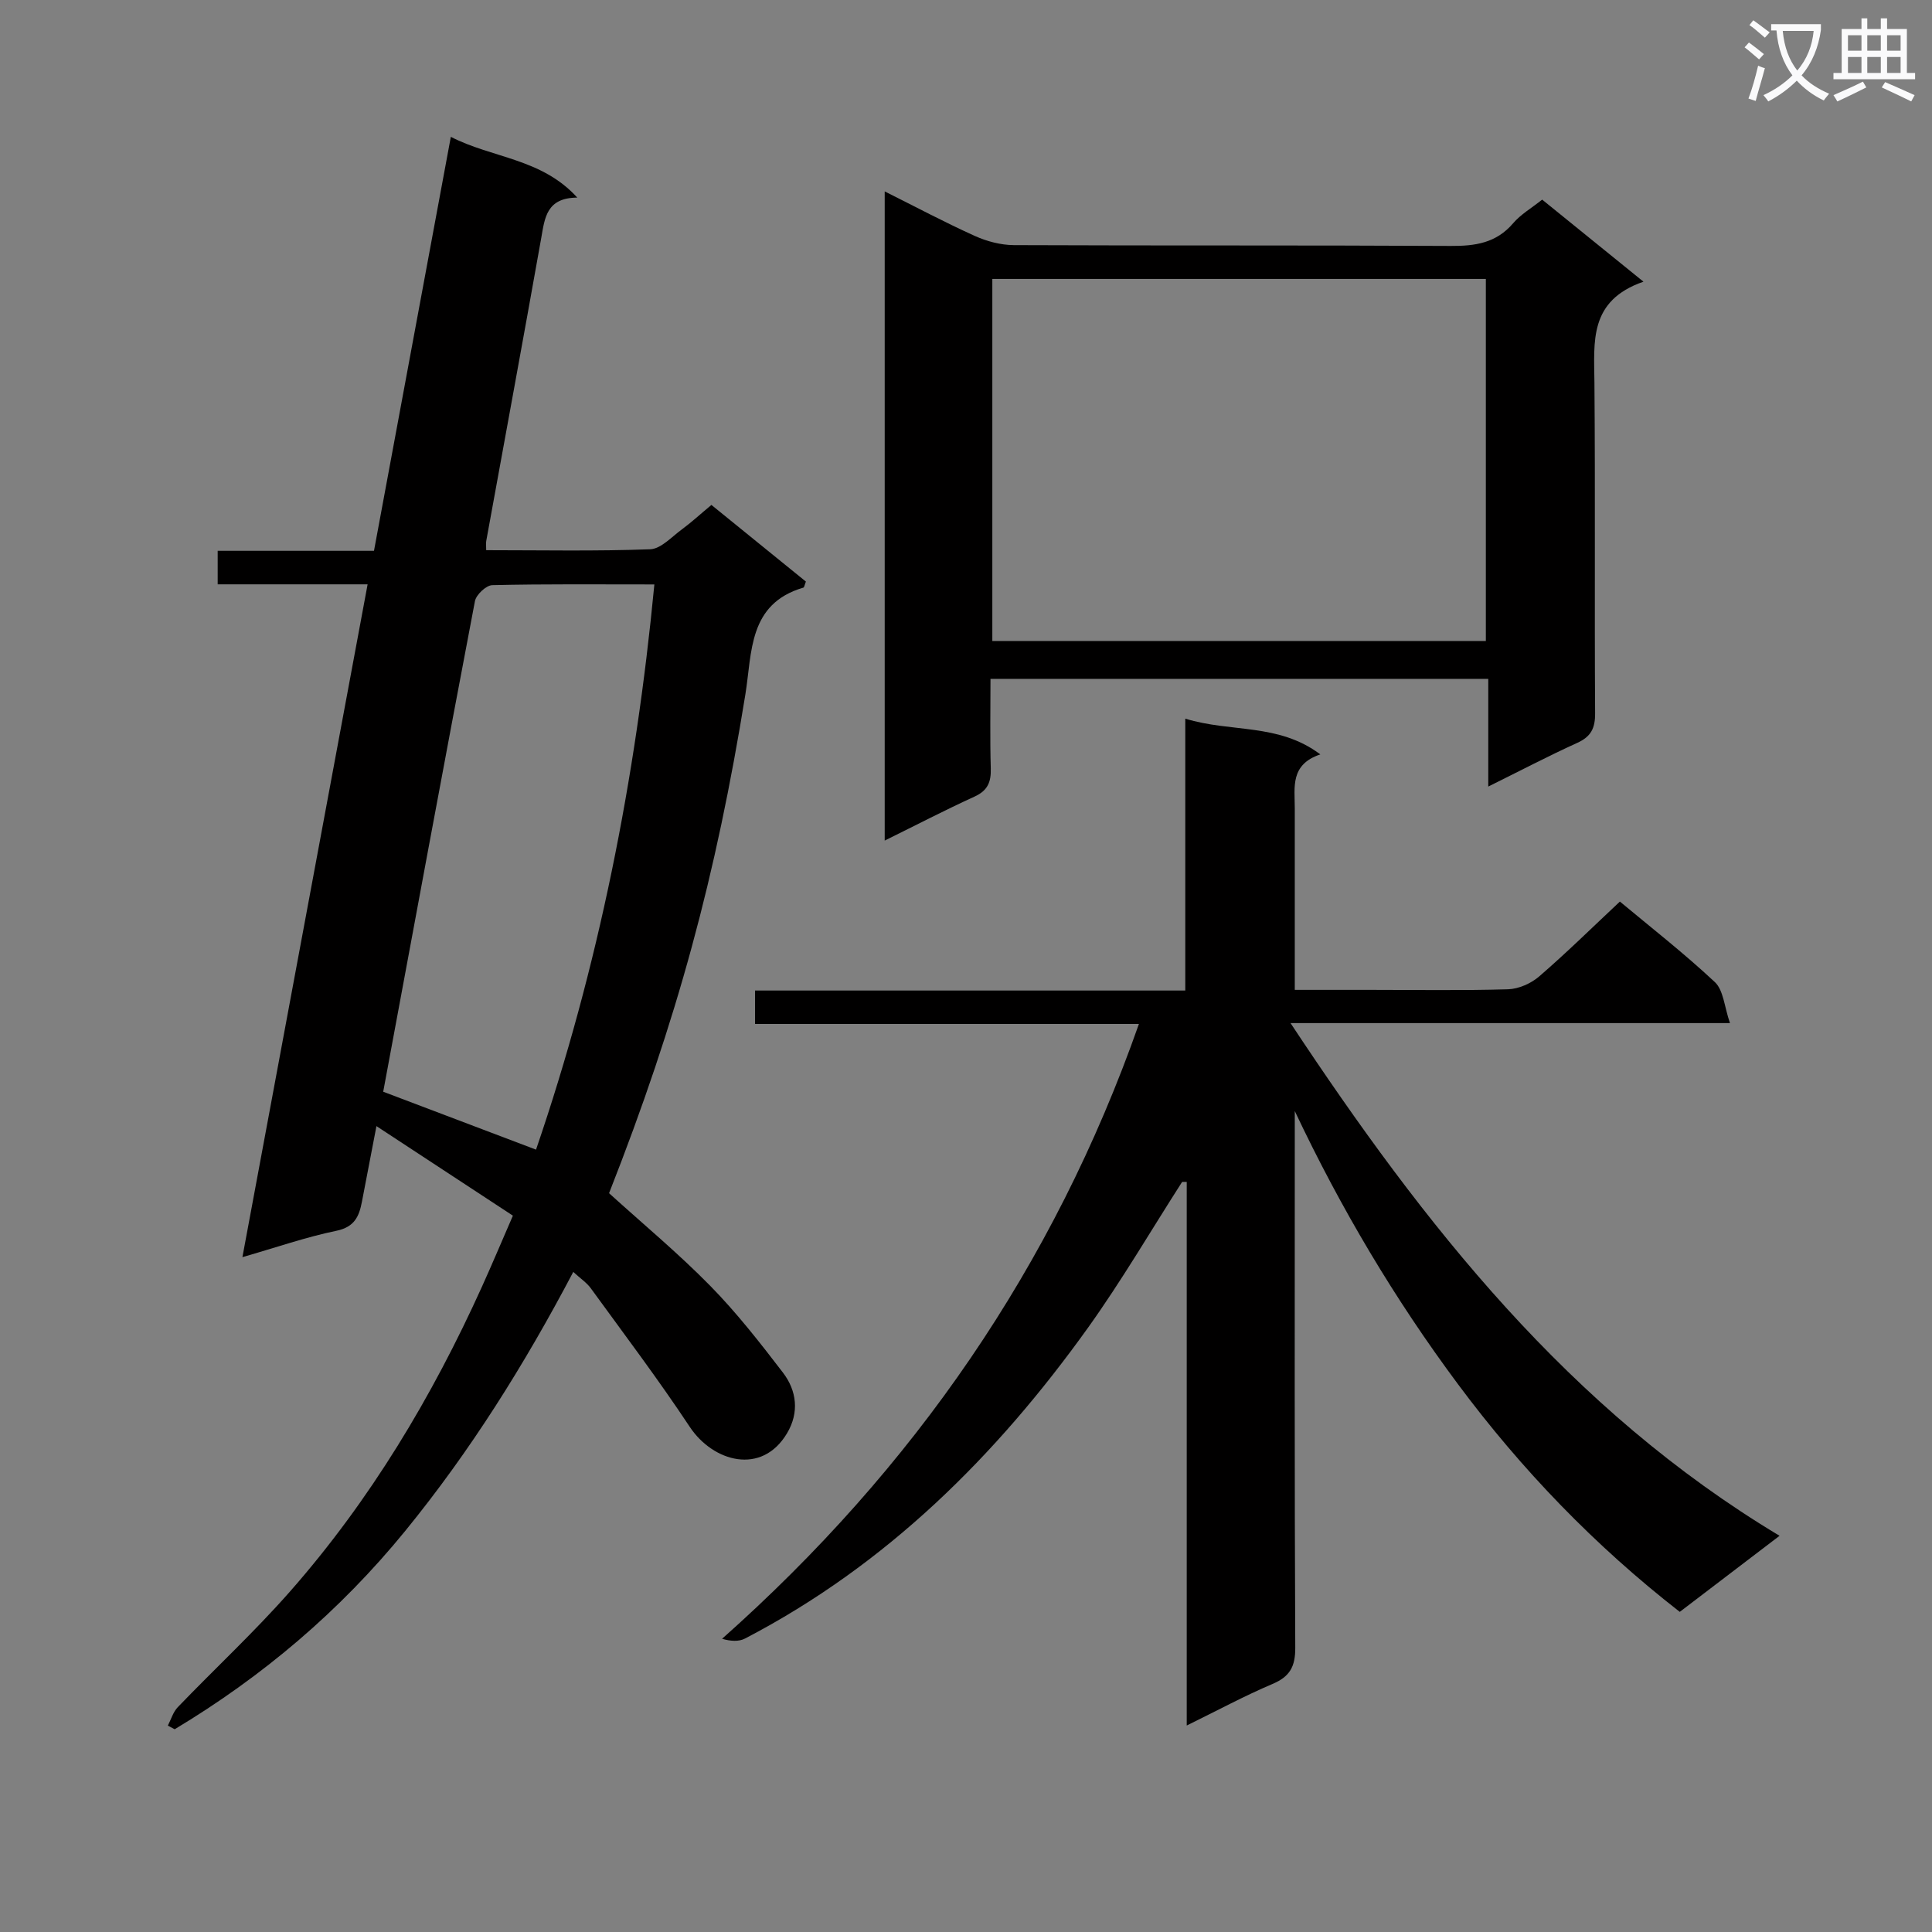
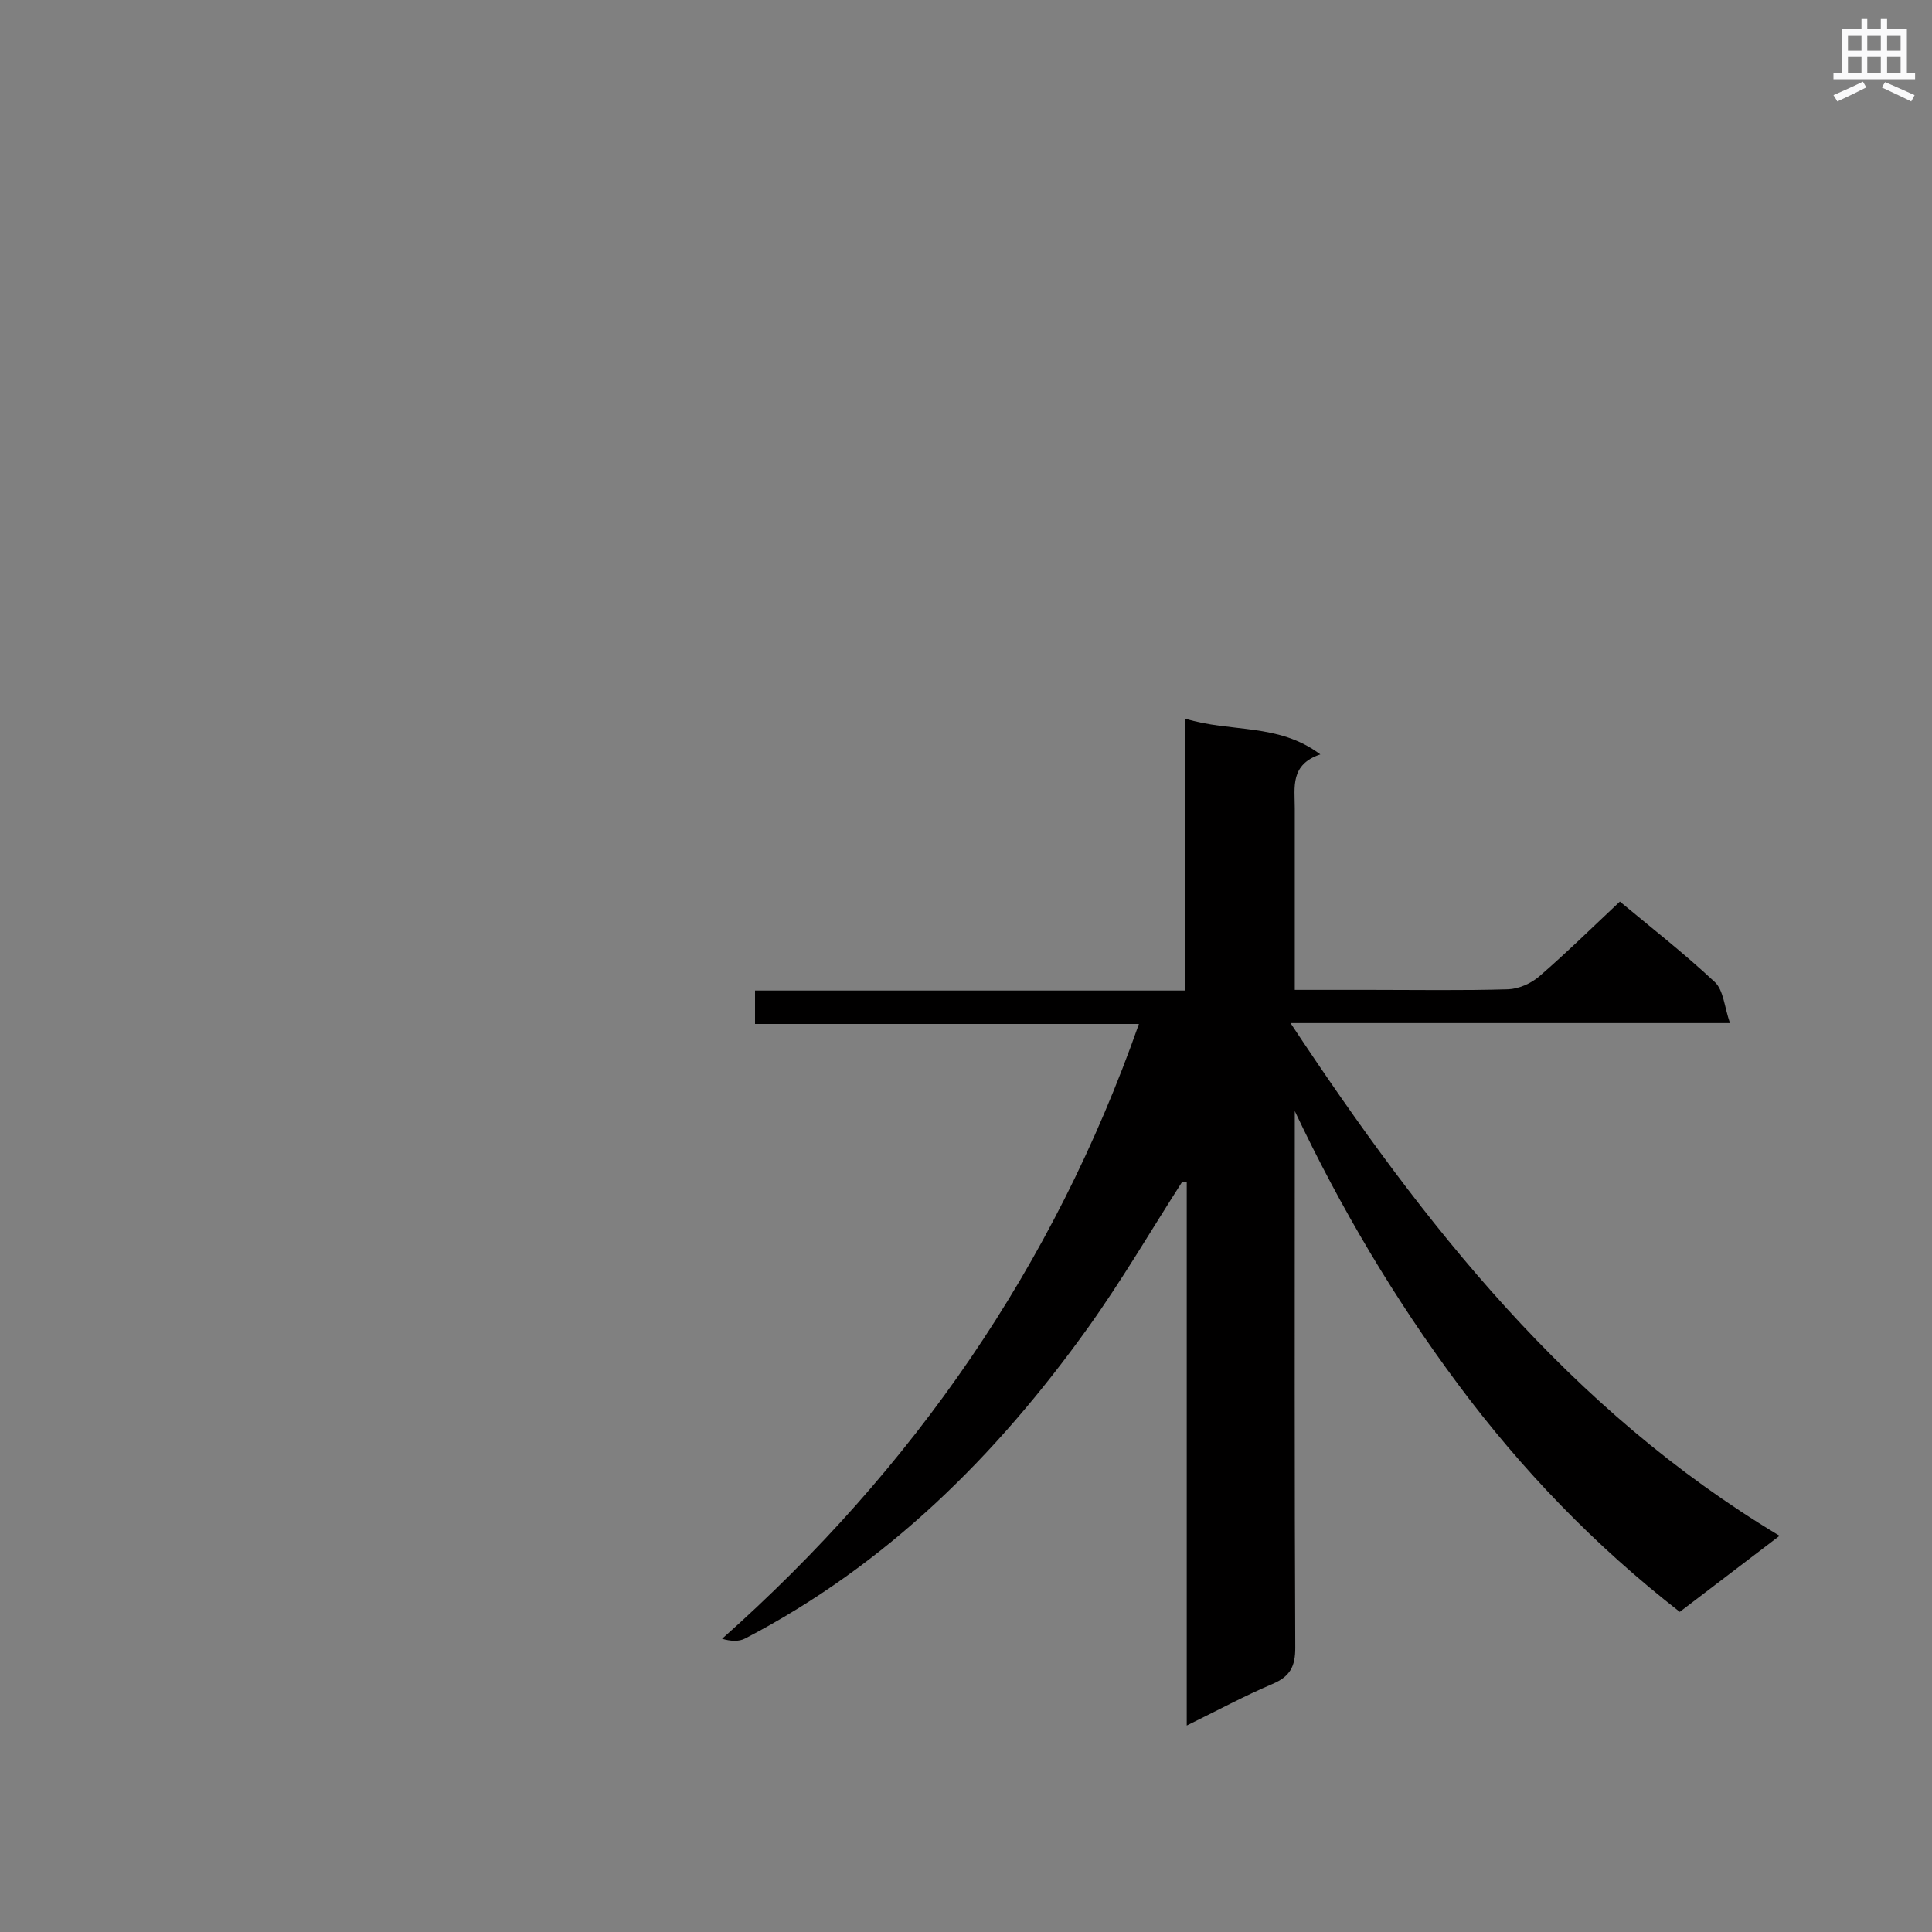
<svg xmlns="http://www.w3.org/2000/svg" enable-background="new 0 0 400 400" viewBox="0 0 400 400">
  <rect x="0" y="0" width="400" height="400" fill="#808080" stroke="none" />
-   <path d="m362.1 8.8c1.1.8 2.1 1.6 3.1 2.4l-1 1.1c-1.3-1.1-2.3-2-3-2.5zm1.9 4.8c.5.2.9.4 1.4.5-.6 2.3-1.3 4.5-1.9 6.8l-1.5-.5c.8-2.1 1.4-4.3 2-6.8zm-1-9.4c1.3.9 2.4 1.8 3.4 2.5l-1 1.1c-1.4-1.2-2.4-2.1-3.2-2.6zm3.7 2.2v-1.4h10.3v1.2c-.5 3.6-1.8 6.8-4 9.4 1.5 1.6 3.4 2.8 5.7 3.8-.3.4-.7.8-1.1 1.4-2.3-1.1-4.1-2.5-5.6-4.1-1.6 1.6-3.6 3.1-5.9 4.3-.3-.5-.7-.9-1-1.3 2.4-1.1 4.4-2.5 6-4.1-1.9-2.5-3-5.6-3.3-9.3h-1.1zm8.8 0h-6.4c.3 3.3 1.3 6 3 8.2 2-2.3 3.1-5.1 3.4-8.2z" fill="#fafafb" />
  <path d="m385.3 3.8h1.3v2.2h2.8v-2.2h1.3v2.2h4.1v9.1h1.7v1.3h-16.9v-1.3h1.7v-9.1h4.1v-2.2zm.4 13.1.7 1.2c-1.8.9-3.8 1.9-6 2.9-.2-.4-.5-.8-.8-1.3 2.3-1 4.3-1.9 6.1-2.8zm-3.1-6.4h2.8v-3.2h-2.8zm0 4.6h2.8v-3.3h-2.8zm4-4.6h2.8v-3.2h-2.8zm0 4.6h2.8v-3.3h-2.8zm3.7 1.9c2.1.9 4.1 1.8 6.1 2.7l-.7 1.3c-2.2-1.1-4.2-2-6.1-2.9zm3.2-9.7h-2.8v3.2h2.8zm-2.8 7.8h2.8v-3.3h-2.8z" fill="#fafafb" />
  <g fill="#010000">
-     <path d="m76.11 120.98c-10.61 0-20.71 0-31.04 0 0-2.42 0-4.37 0-6.94h32.36c5.33-28.73 10.56-56.89 15.91-85.71 8.62 4.44 18.78 4.43 26.18 12.58-6.4.04-6.73 4.22-7.47 8.41-3.72 20.91-7.58 41.8-11.38 62.69-.08.47-.01.96-.01 1.9 11.35 0 22.66.23 33.94-.19 2.23-.08 4.44-2.55 6.54-4.09 2-1.47 3.83-3.16 6.15-5.09 6.62 5.37 13.13 10.65 19.56 15.87-.28.7-.33 1.2-.52 1.25-11.43 3.35-10.6 13.4-12.01 22.12-6.07 37.54-14.11 67.4-28.22 103.26 7.06 6.4 14.34 12.45 20.94 19.17 5.46 5.56 10.3 11.76 15.05 17.96 2.88 3.76 3.41 8.27.87 12.55-5.24 8.83-15.35 5.94-20.15-1.3-6.49-9.8-13.59-19.2-20.51-28.72-.84-1.15-2.12-1.99-3.61-3.36-10.11 19.21-21.35 37.15-34.84 53.68-13.51 16.55-29.46 30.06-47.68 41-.47-.25-.95-.5-1.42-.75.67-1.29 1.09-2.82 2.06-3.82 7.72-8.03 15.92-15.63 23.27-23.99 16.59-18.88 29.38-40.24 39.72-63.1 2.11-4.67 4.1-9.39 6.39-14.67-9.28-6.09-18.39-12.06-28.25-18.54-1.1 5.7-2.06 10.66-3 15.62-.58 3.06-1.53 5.27-5.29 6.05-6.29 1.3-12.41 3.43-19.46 5.46 8.69-46.68 17.25-92.71 25.92-139.3zm59.37.02c-11.63 0-22.6-.11-33.56.15-1.27.03-3.34 1.98-3.59 3.31-6.45 33.84-12.7 67.73-18.99 101.57 10.55 4 20.98 7.95 31.64 11.99 12.93-37.77 20.64-76.66 24.5-117.02z" />
    <path d="m244.74 244.71c-6.45 10.05-12.49 20.4-19.43 30.11-19.01 26.56-41.75 49.17-71.06 64.42-1.3.68-3.02.56-4.75.05 39.68-35.26 68.67-77.12 86.3-127.29-26.63 0-52.9 0-79.48 0 0-2.39 0-4.44 0-6.92h89.08c0-18.76 0-37.14 0-56.29 9.47 2.92 19.26.86 27.96 7.4-6.29 2.1-5.29 6.81-5.29 11.15.01 12.3 0 24.6 0 37.6h15.66c9.5 0 19 .16 28.49-.12 2.2-.07 4.76-1.2 6.45-2.66 5.65-4.88 10.97-10.12 16.71-15.5 6.27 5.23 13.24 10.66 19.66 16.67 1.8 1.68 1.96 5.11 3.13 8.49-30.69 0-60.12 0-90.98 0 27.73 41.92 57.69 80 101.25 106.15-7.36 5.61-13.9 10.59-20.66 15.75-17.58-13.69-32.73-29.41-45.9-47.11-13.12-17.63-24.27-36.39-33.81-56.58v5.12c0 35.33-.07 70.65.1 105.97.02 3.94-1.11 6-4.72 7.53-5.77 2.45-11.31 5.44-17.75 8.6 0-37.94 0-75.24 0-112.55-.32 0-.64.01-.96.01z" />
-     <path d="m340.26 58.32c-11.34 3.92-10.22 12.45-10.15 20.88.19 22.82 0 45.65.14 68.47.02 3.08-.83 4.83-3.69 6.13-6.02 2.73-11.88 5.81-18.43 9.05 0-7.78 0-14.86 0-22.3-34.45 0-68.48 0-103.06 0 0 6.31-.12 12.43.06 18.54.08 2.82-.63 4.59-3.37 5.84-6.14 2.8-12.13 5.92-18.59 9.1 0-44.93 0-89.29 0-134.4 6.52 3.26 12.5 6.44 18.66 9.22 2.48 1.12 5.36 1.88 8.06 1.9 30.15.13 60.31 0 90.46.17 5.08.03 9.43-.6 12.93-4.7 1.58-1.85 3.81-3.14 6.01-4.89 6.7 5.42 13.25 10.73 20.97 16.99zm-134.81-.57v74.96h102.18c0-25.16 0-50.04 0-74.96-34.31 0-68.23 0-102.18 0z" />
  </g>
</svg>